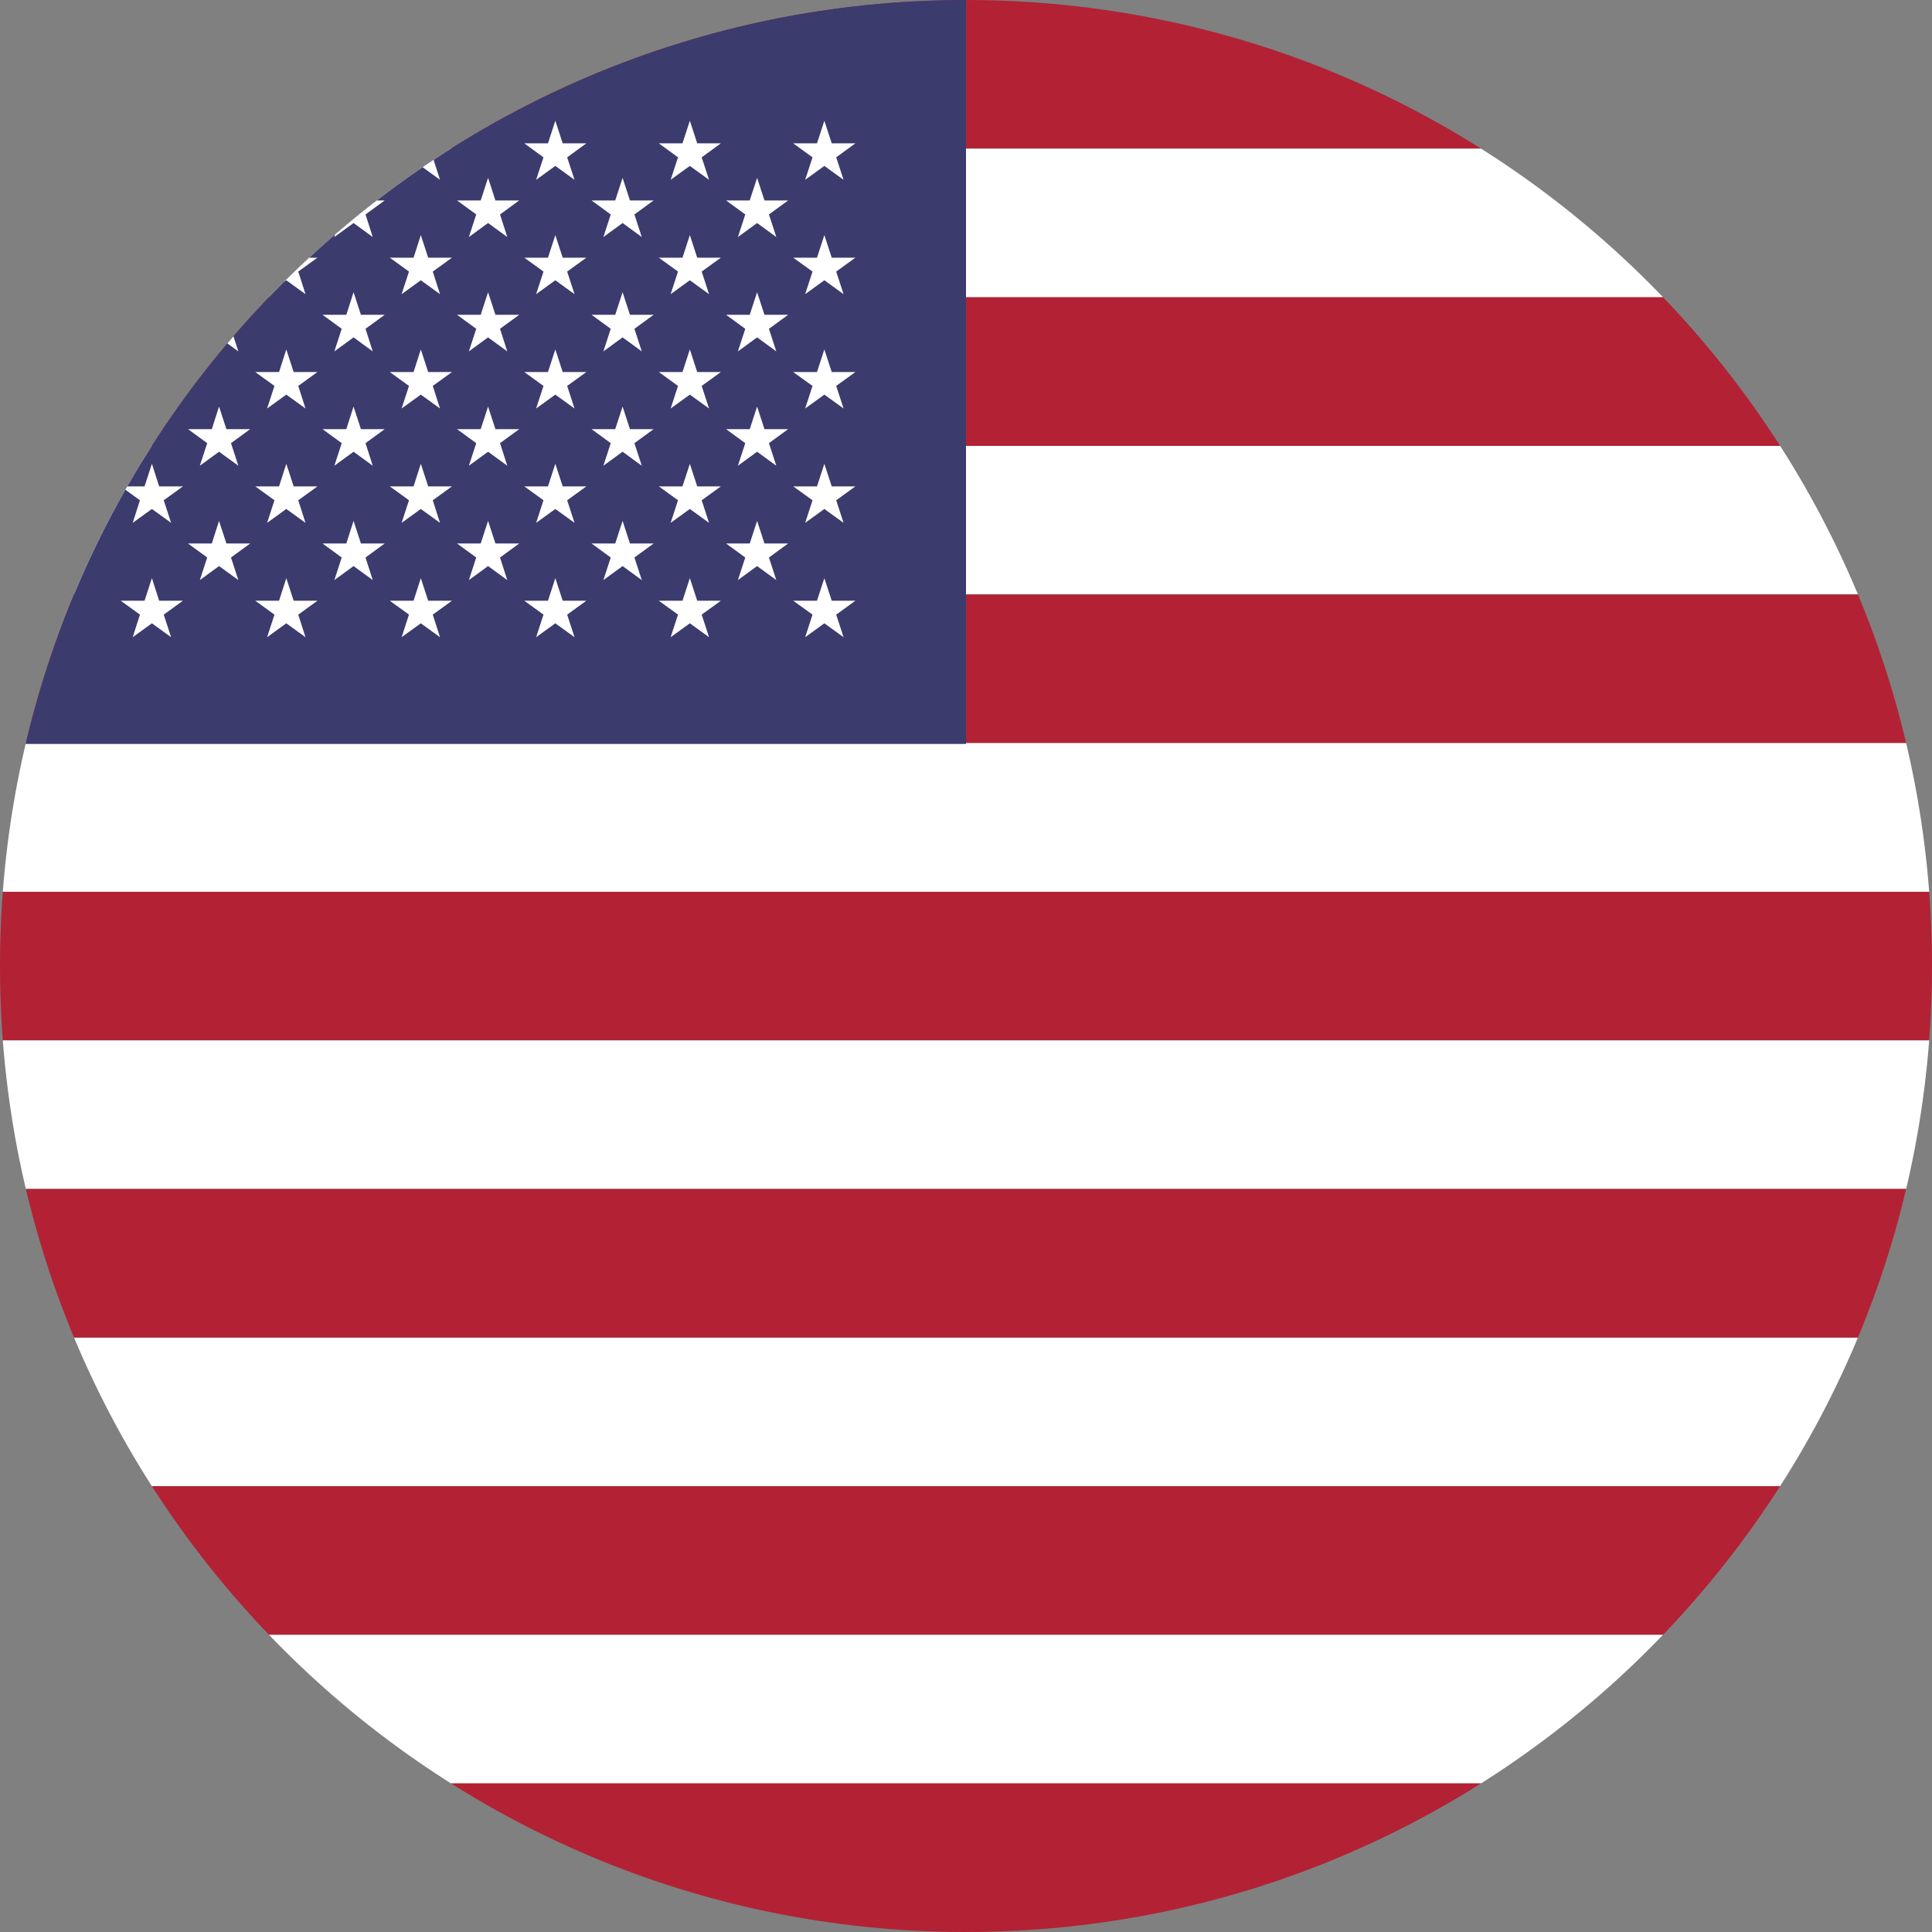
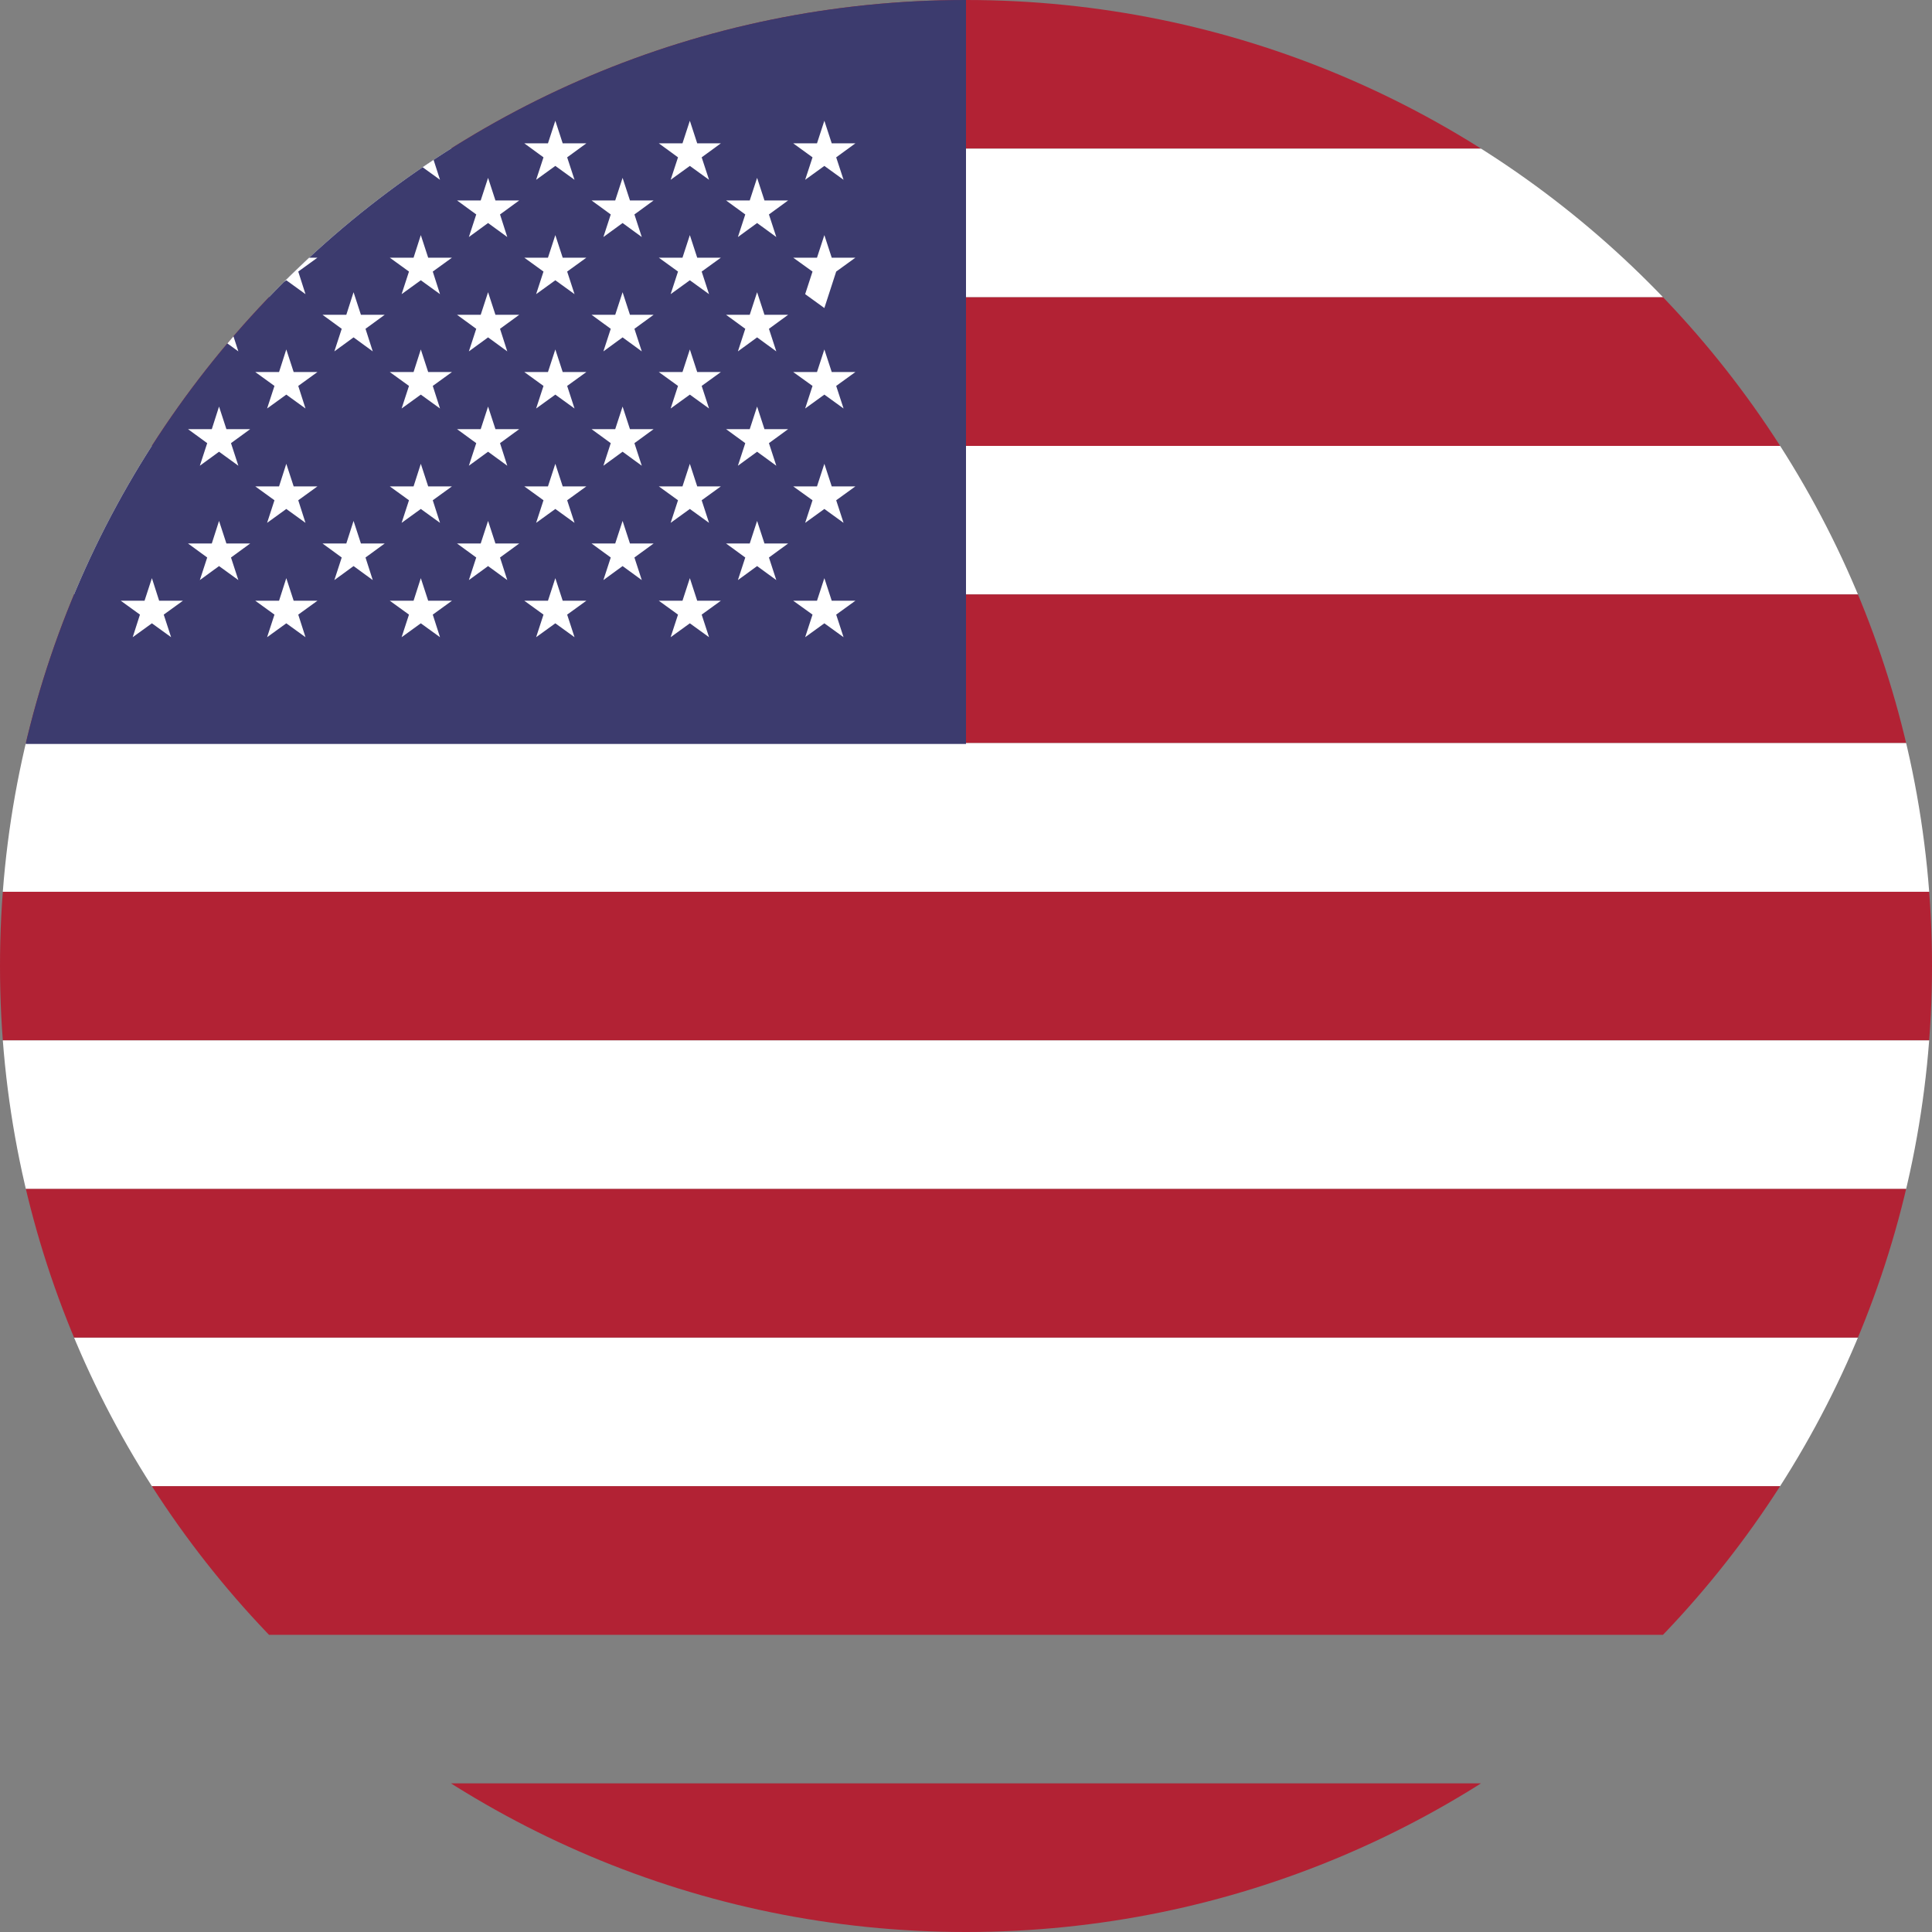
<svg xmlns="http://www.w3.org/2000/svg" xmlns:xlink="http://www.w3.org/1999/xlink" version="1.1" id="Слой_1" x="0px" y="0px" viewBox="0 0 16 16" style="enable-background:new 0 0 16 16;" xml:space="preserve">
  <rect x="0" y="0" width="16" height="16" fill="#808080" stroke="none" />
  <g>
    <defs>
      <path id="SVGID_1_" d="M8,0L8,0c4.418,0,8,3.582,8,8l0,0c0,4.418-3.582,8-8,8l0,0c-4.418,0-8-3.582-8-8l0,0C0,3.582,3.582,0,8,0z" />
    </defs>
    <clipPath id="SVGID_2_">
      <use xlink:href="#SVGID_1_" style="overflow:visible;" />
    </clipPath>
    <g style="clip-path:url(#SVGID_2_);">
      <rect y="0" style="fill:#B22234;" width="16" height="1.231" />
      <rect y="3.692" style="fill:#FFFFFF;" width="16" height="1.231" />
      <rect y="7.385" style="fill:#B22234;" width="16" height="1.231" />
      <rect y="11.077" style="fill:#FFFFFF;" width="16" height="1.231" />
      <rect y="1.231" style="fill:#FFFFFF;" width="16" height="1.231" />
      <rect y="4.923" style="fill:#B22234;" width="16" height="1.231" />
      <rect y="8.616" style="fill:#FFFFFF;" width="16" height="1.231" />
      <rect y="12.308" style="fill:#B22234;" width="16" height="1.231" />
      <rect y="2.462" style="fill:#B22234;" width="16" height="1.231" />
      <rect y="6.154" style="fill:#FFFFFF;" width="16" height="1.231" />
      <rect y="9.846" style="fill:#B22234;" width="16" height="1.231" />
-       <rect y="13.539" style="fill:#FFFFFF;" width="16" height="1.231" />
      <rect y="14.769" style="fill:#B22234;" width="16" height="1.231" />
      <path style="fill:#3C3B6E;" d="M0,0h8v6.161H0V0z" />
      <path style="fill:#FFFFFF;" d="M1.258,1L1.197,1.187H1l0.159,0.116l-0.06,0.186l0.159-0.115l0.159,0.115L1.356,1.303l0.159-0.116    H1.318L1.258,1z" />
      <path style="fill:#FFFFFF;" d="M1.258,1.947L1.197,2.134H1l0.159,0.115l-0.06,0.187l0.159-0.115l0.159,0.115L1.356,2.249    l0.159-0.115H1.318L1.258,1.947z" />
      <path style="fill:#FFFFFF;" d="M1.258,2.894L1.197,3.081H1l0.159,0.115l-0.06,0.187l0.159-0.115l0.159,0.115L1.356,3.196    l0.159-0.115H1.318L1.258,2.894z" />
-       <path style="fill:#FFFFFF;" d="M1.258,3.841L1.197,4.028H1l0.159,0.115L1.099,4.33l0.159-0.115L1.417,4.33L1.356,4.143    l0.159-0.115H1.318L1.258,3.841z" />
      <path style="fill:#FFFFFF;" d="M1.318,4.975l-0.06-0.187L1.197,4.975H1L1.159,5.09l-0.06,0.187l0.159-0.115l0.159,0.115    L1.356,5.09l0.159-0.115H1.318z" />
      <path style="fill:#FFFFFF;" d="M1.814,1.473L1.754,1.66H1.557l0.159,0.116L1.655,1.963l0.159-0.116l0.16,0.116L1.913,1.776    L2.072,1.66H1.875L1.814,1.473z" />
      <path style="fill:#FFFFFF;" d="M1.814,2.42l-0.06,0.187H1.557l0.159,0.116L1.655,2.91l0.159-0.116l0.16,0.116L1.913,2.723    l0.159-0.116H1.875L1.814,2.42z" />
      <path style="fill:#FFFFFF;" d="M1.814,3.367l-0.06,0.187H1.557L1.716,3.67L1.655,3.857l0.159-0.116l0.16,0.116L1.913,3.67    l0.159-0.116H1.875L1.814,3.367z" />
      <path style="fill:#FFFFFF;" d="M1.875,4.501L1.814,4.314l-0.06,0.187H1.557l0.159,0.116L1.655,4.804l0.159-0.116l0.16,0.116    L1.913,4.617l0.159-0.116H1.875z" />
      <path style="fill:#FFFFFF;" d="M2.371,1l-0.06,0.187H2.114l0.159,0.116L2.212,1.489l0.159-0.115L2.53,1.489L2.47,1.303    l0.159-0.116H2.432L2.371,1z" />
      <path style="fill:#FFFFFF;" d="M2.371,1.947l-0.06,0.187H2.114l0.159,0.115L2.212,2.436l0.159-0.115L2.53,2.436L2.47,2.249    l0.159-0.115H2.432L2.371,1.947z" />
      <path style="fill:#FFFFFF;" d="M2.371,2.894l-0.06,0.187H2.114l0.159,0.115L2.212,3.383l0.159-0.115L2.53,3.383L2.47,3.196    l0.159-0.115H2.432L2.371,2.894z" />
      <path style="fill:#FFFFFF;" d="M2.371,3.841l-0.06,0.187H2.114l0.159,0.115L2.212,4.33l0.159-0.115L2.53,4.33L2.47,4.143    l0.159-0.115H2.432L2.371,3.841z" />
      <path style="fill:#FFFFFF;" d="M2.432,4.975L2.371,4.788l-0.06,0.187H2.114L2.273,5.09L2.212,5.277l0.159-0.115L2.53,5.277    L2.47,5.09l0.159-0.115H2.432z" />
-       <path style="fill:#FFFFFF;" d="M2.928,1.473L2.868,1.66H2.671L2.83,1.776L2.769,1.963l0.159-0.116l0.159,0.116l-0.06-0.187    L3.186,1.66H2.989L2.928,1.473z" />
      <path style="fill:#FFFFFF;" d="M2.928,2.42l-0.06,0.187H2.671L2.83,2.723L2.769,2.91l0.159-0.116L3.087,2.91l-0.06-0.187    l0.159-0.116H2.989L2.928,2.42z" />
-       <path style="fill:#FFFFFF;" d="M2.928,3.367l-0.06,0.187H2.671L2.83,3.67L2.769,3.857l0.159-0.116l0.159,0.116L3.027,3.67    l0.159-0.116H2.989L2.928,3.367z" />
      <path style="fill:#FFFFFF;" d="M2.989,4.501L2.928,4.314l-0.06,0.187H2.671L2.83,4.617L2.769,4.804l0.159-0.116l0.159,0.116    l-0.06-0.187l0.159-0.116H2.989z" />
      <path style="fill:#FFFFFF;" d="M3.485,1l-0.06,0.187H3.228l0.159,0.116L3.326,1.489l0.159-0.115l0.159,0.115l-0.06-0.186    l0.159-0.116H3.546L3.485,1z" />
      <path style="fill:#FFFFFF;" d="M3.485,1.947l-0.06,0.187H3.228l0.159,0.115L3.326,2.436l0.159-0.115l0.159,0.115l-0.06-0.187    l0.159-0.115H3.546L3.485,1.947z" />
      <path style="fill:#FFFFFF;" d="M3.485,2.894l-0.06,0.187H3.228l0.159,0.115L3.326,3.383l0.159-0.115l0.159,0.115l-0.06-0.187    l0.159-0.115H3.546L3.485,2.894z" />
      <path style="fill:#FFFFFF;" d="M3.485,3.841l-0.06,0.187H3.228l0.159,0.115L3.326,4.33l0.159-0.115L3.644,4.33l-0.06-0.187    l0.159-0.115H3.546L3.485,3.841z" />
      <path style="fill:#FFFFFF;" d="M3.546,4.975L3.485,4.788l-0.06,0.187H3.228L3.387,5.09L3.326,5.277l0.159-0.115l0.159,0.115    L3.584,5.09l0.159-0.115H3.546z" />
      <path style="fill:#FFFFFF;" d="M4.042,1.473L3.981,1.66H3.785l0.159,0.116L3.883,1.963l0.159-0.116l0.159,0.116l-0.06-0.187    L4.3,1.66H4.103L4.042,1.473z" />
      <path style="fill:#FFFFFF;" d="M4.042,2.42L3.981,2.607H3.785l0.159,0.116L3.883,2.91l0.159-0.116L4.201,2.91l-0.06-0.187    L4.3,2.607H4.103L4.042,2.42z" />
      <path style="fill:#FFFFFF;" d="M4.042,3.367L3.981,3.554H3.785L3.944,3.67L3.883,3.857l0.159-0.116l0.159,0.116L4.141,3.67    L4.3,3.554H4.103L4.042,3.367z" />
      <path style="fill:#FFFFFF;" d="M4.103,4.501L4.042,4.314L3.981,4.501H3.785l0.159,0.116L3.883,4.804l0.159-0.116l0.159,0.116    l-0.06-0.187L4.3,4.501H4.103z" />
      <path style="fill:#FFFFFF;" d="M4.599,1L4.538,1.187H4.342l0.159,0.116L4.44,1.489l0.159-0.115l0.159,0.115L4.697,1.303    l0.159-0.116H4.66L4.599,1z" />
      <path style="fill:#FFFFFF;" d="M4.599,1.947L4.538,2.134H4.342l0.159,0.115L4.44,2.436l0.159-0.115l0.159,0.115L4.697,2.249    l0.159-0.115H4.66L4.599,1.947z" />
      <path style="fill:#FFFFFF;" d="M4.599,2.894L4.538,3.081H4.342l0.159,0.115L4.44,3.383l0.159-0.115l0.159,0.115L4.697,3.196    l0.159-0.115H4.66L4.599,2.894z" />
      <path style="fill:#FFFFFF;" d="M4.599,3.841L4.538,4.028H4.342l0.159,0.115L4.44,4.33l0.159-0.115L4.758,4.33L4.697,4.143    l0.159-0.115H4.66L4.599,3.841z" />
      <path style="fill:#FFFFFF;" d="M4.66,4.975L4.599,4.788L4.538,4.975H4.342L4.501,5.09L4.44,5.277l0.159-0.115l0.159,0.115    L4.697,5.09l0.159-0.115H4.66z" />
      <path style="fill:#FFFFFF;" d="M5.156,1.473L5.095,1.66H4.899l0.159,0.116L4.997,1.963l0.159-0.116l0.159,0.116L5.254,1.776    L5.413,1.66H5.217L5.156,1.473z" />
      <path style="fill:#FFFFFF;" d="M5.156,2.42L5.095,2.607H4.899l0.159,0.116L4.997,2.91l0.159-0.116L5.315,2.91L5.254,2.723    l0.159-0.116H5.217L5.156,2.42z" />
      <path style="fill:#FFFFFF;" d="M5.156,3.367L5.095,3.554H4.899L5.058,3.67L4.997,3.857l0.159-0.116l0.159,0.116L5.254,3.67    l0.159-0.116H5.217L5.156,3.367z" />
      <path style="fill:#FFFFFF;" d="M5.217,4.501L5.156,4.314L5.095,4.501H4.899l0.159,0.116L4.997,4.804l0.159-0.116l0.159,0.116    L5.254,4.617l0.159-0.116H5.217z" />
      <path style="fill:#FFFFFF;" d="M5.713,1L5.652,1.187H5.456l0.159,0.116L5.554,1.489l0.159-0.115l0.159,0.115L5.811,1.303    L5.97,1.187H5.774L5.713,1z" />
      <path style="fill:#FFFFFF;" d="M5.713,1.947L5.652,2.134H5.456l0.159,0.115L5.554,2.436l0.159-0.115l0.159,0.115L5.811,2.249    L5.97,2.134H5.774L5.713,1.947z" />
      <path style="fill:#FFFFFF;" d="M5.713,2.894L5.652,3.081H5.456l0.159,0.115L5.554,3.383l0.159-0.115l0.159,0.115L5.811,3.196    L5.97,3.081H5.774L5.713,2.894z" />
      <path style="fill:#FFFFFF;" d="M5.713,3.841L5.652,4.028H5.456l0.159,0.115L5.554,4.33l0.159-0.115L5.872,4.33L5.811,4.143    L5.97,4.028H5.774L5.713,3.841z" />
      <path style="fill:#FFFFFF;" d="M5.774,4.975L5.713,4.788L5.652,4.975H5.456L5.615,5.09L5.554,5.277l0.159-0.115l0.159,0.115    L5.811,5.09L5.97,4.975H5.774z" />
      <path style="fill:#FFFFFF;" d="M6.27,1.473L6.209,1.66H6.013l0.159,0.116L6.111,1.963L6.27,1.847l0.159,0.116L6.368,1.776    L6.527,1.66H6.331L6.27,1.473z" />
      <path style="fill:#FFFFFF;" d="M6.27,2.42L6.209,2.607H6.013l0.159,0.116L6.111,2.91L6.27,2.794L6.429,2.91L6.368,2.723    l0.159-0.116H6.331L6.27,2.42z" />
      <path style="fill:#FFFFFF;" d="M6.27,3.367L6.209,3.554H6.013L6.172,3.67L6.111,3.857L6.27,3.741l0.159,0.116L6.368,3.67    l0.159-0.116H6.331L6.27,3.367z" />
      <path style="fill:#FFFFFF;" d="M6.331,4.501L6.27,4.314L6.209,4.501H6.013l0.159,0.116L6.111,4.804L6.27,4.688l0.159,0.116    L6.368,4.617l0.159-0.116H6.331z" />
      <path style="fill:#FFFFFF;" d="M6.729,1.303L6.668,1.489l0.159-0.115l0.159,0.115L6.925,1.303l0.159-0.116H6.888L6.827,1    L6.766,1.187H6.569L6.729,1.303z" />
-       <path style="fill:#FFFFFF;" d="M6.827,1.947L6.766,2.134H6.569l0.16,0.115L6.668,2.436l0.159-0.115l0.159,0.115L6.925,2.249    l0.159-0.115H6.888L6.827,1.947z" />
+       <path style="fill:#FFFFFF;" d="M6.827,1.947L6.766,2.134H6.569l0.16,0.115L6.668,2.436l0.159,0.115L6.925,2.249    l0.159-0.115H6.888L6.827,1.947z" />
      <path style="fill:#FFFFFF;" d="M6.827,2.894L6.766,3.081H6.569l0.16,0.115L6.668,3.383l0.159-0.115l0.159,0.115L6.925,3.196    l0.159-0.115H6.888L6.827,2.894z" />
      <path style="fill:#FFFFFF;" d="M6.827,3.841L6.766,4.028H6.569l0.16,0.115L6.668,4.33l0.159-0.115L6.986,4.33L6.925,4.143    l0.159-0.115H6.888L6.827,3.841z" />
      <path style="fill:#FFFFFF;" d="M6.888,4.975L6.827,4.788L6.766,4.975H6.569l0.16,0.115L6.668,5.277l0.159-0.115l0.159,0.115    L6.925,5.09l0.159-0.115H6.888z" />
    </g>
  </g>
</svg>